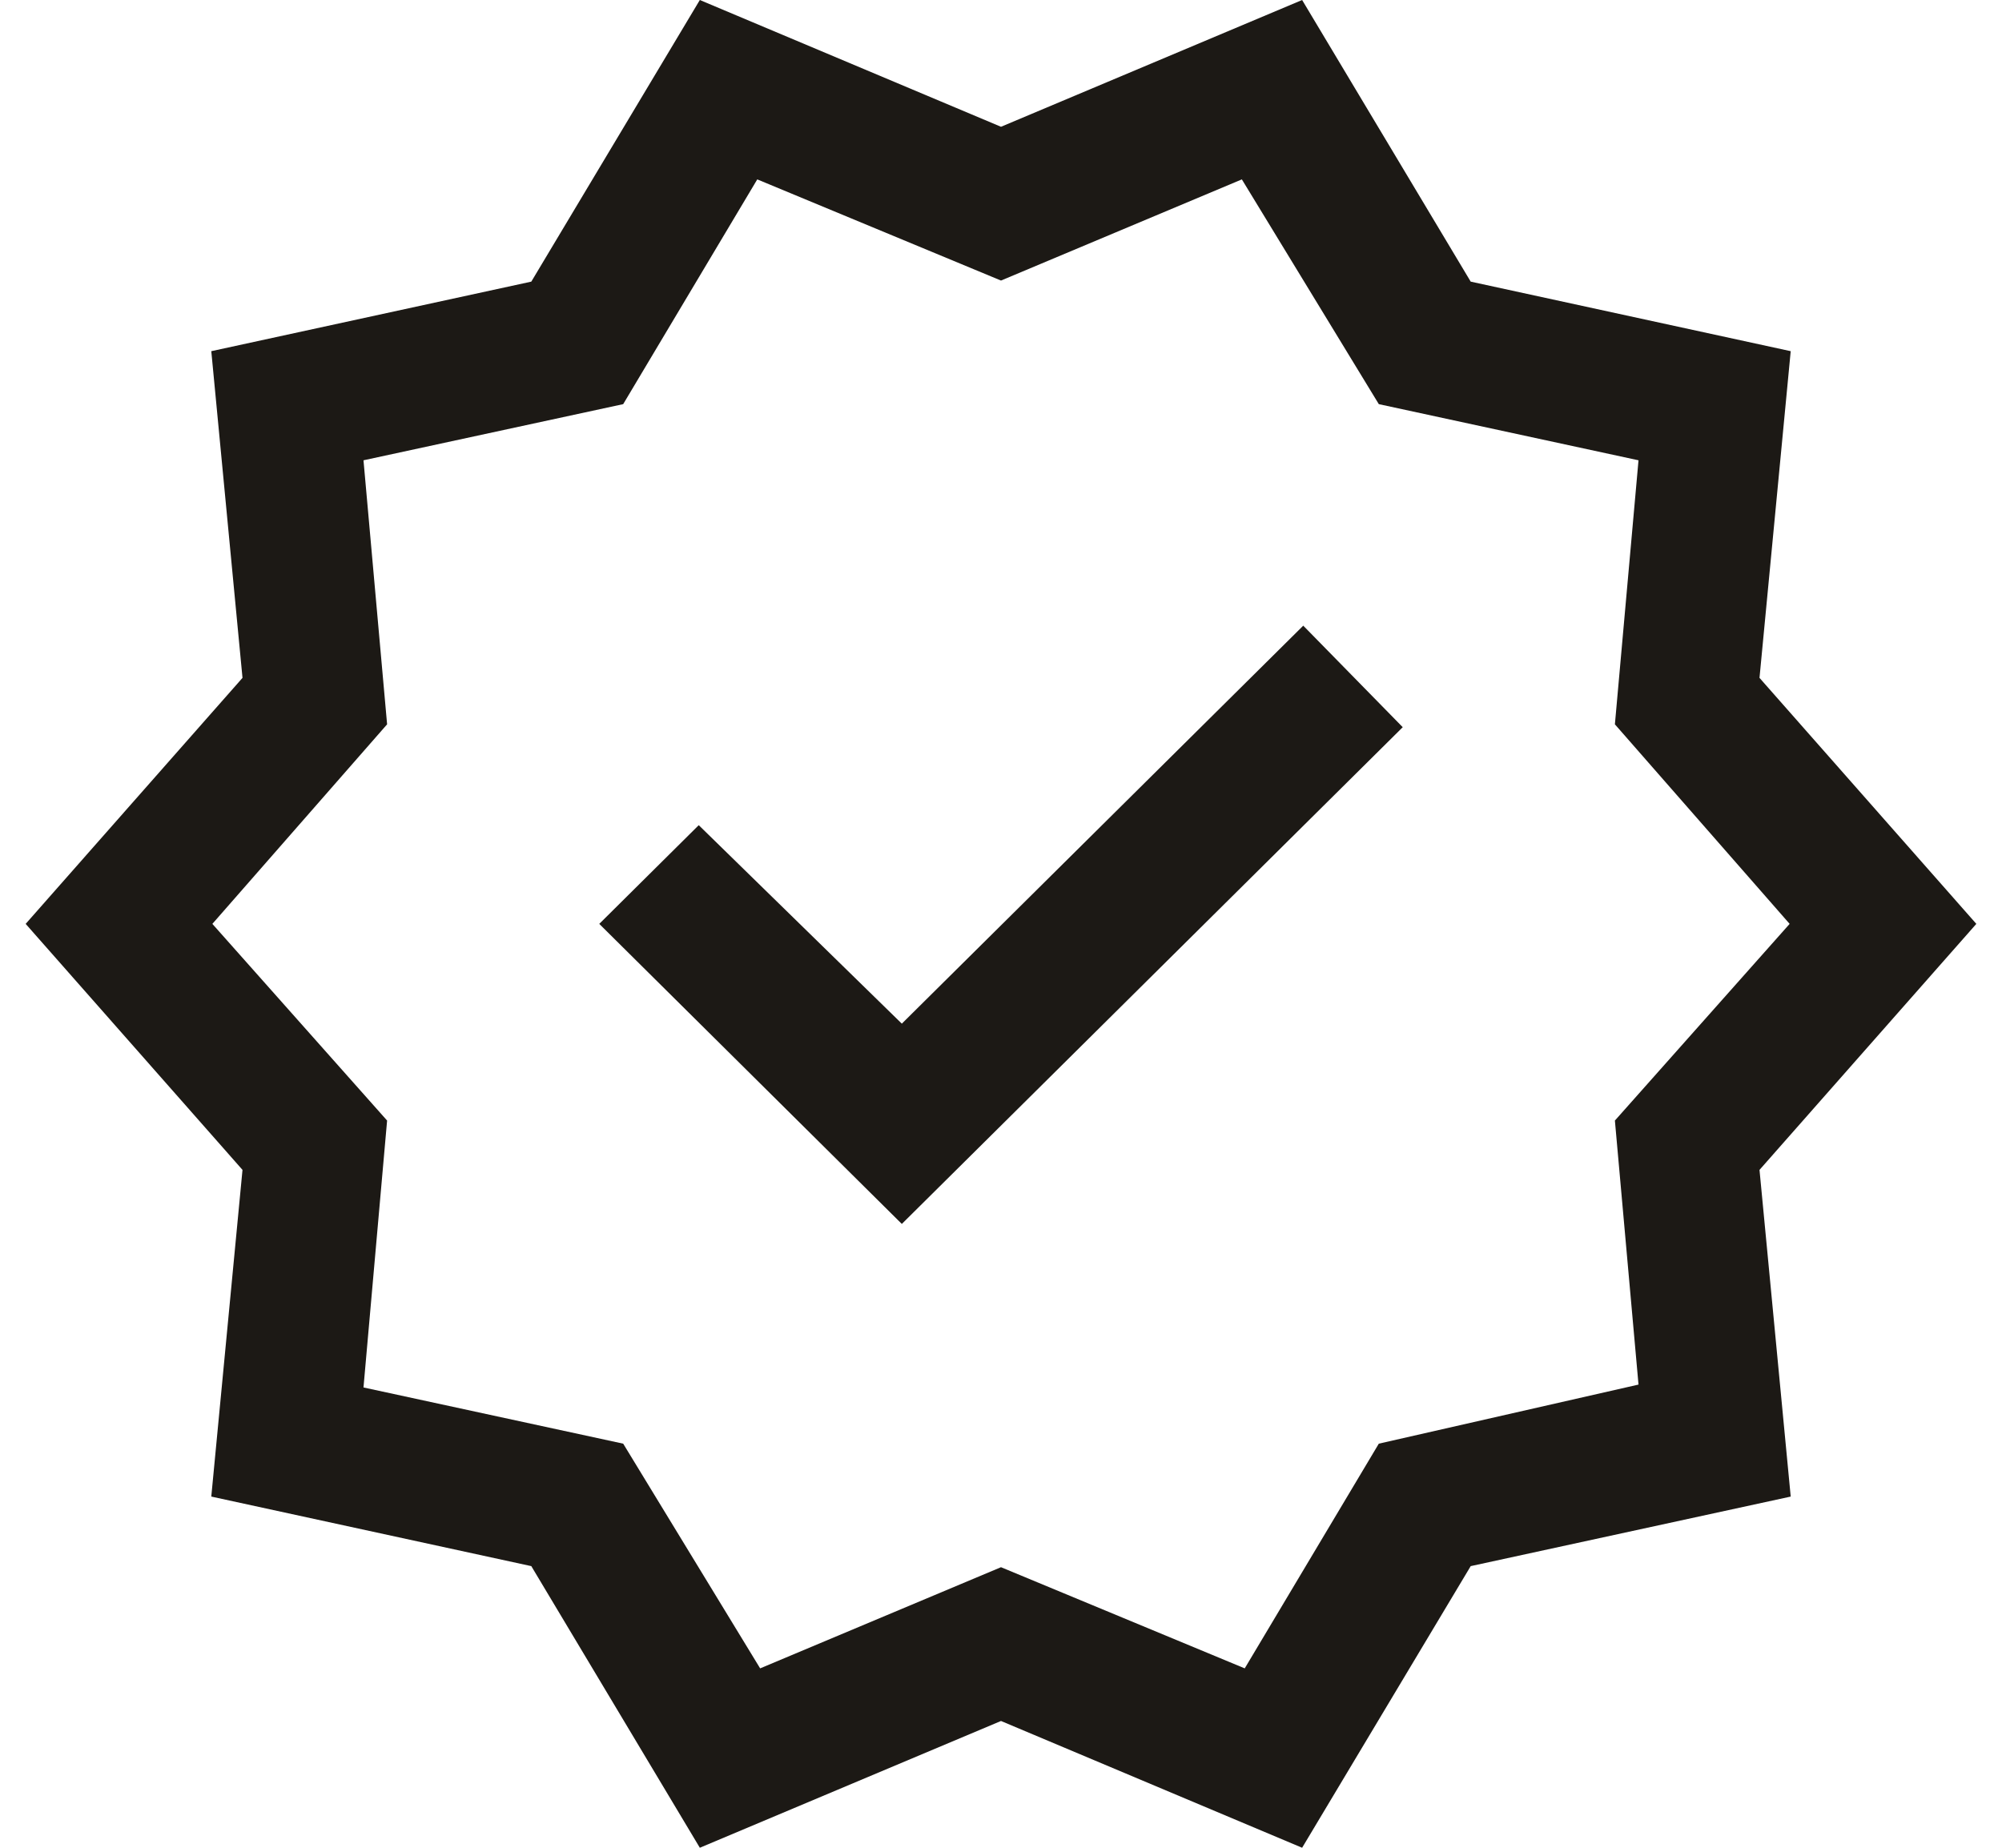
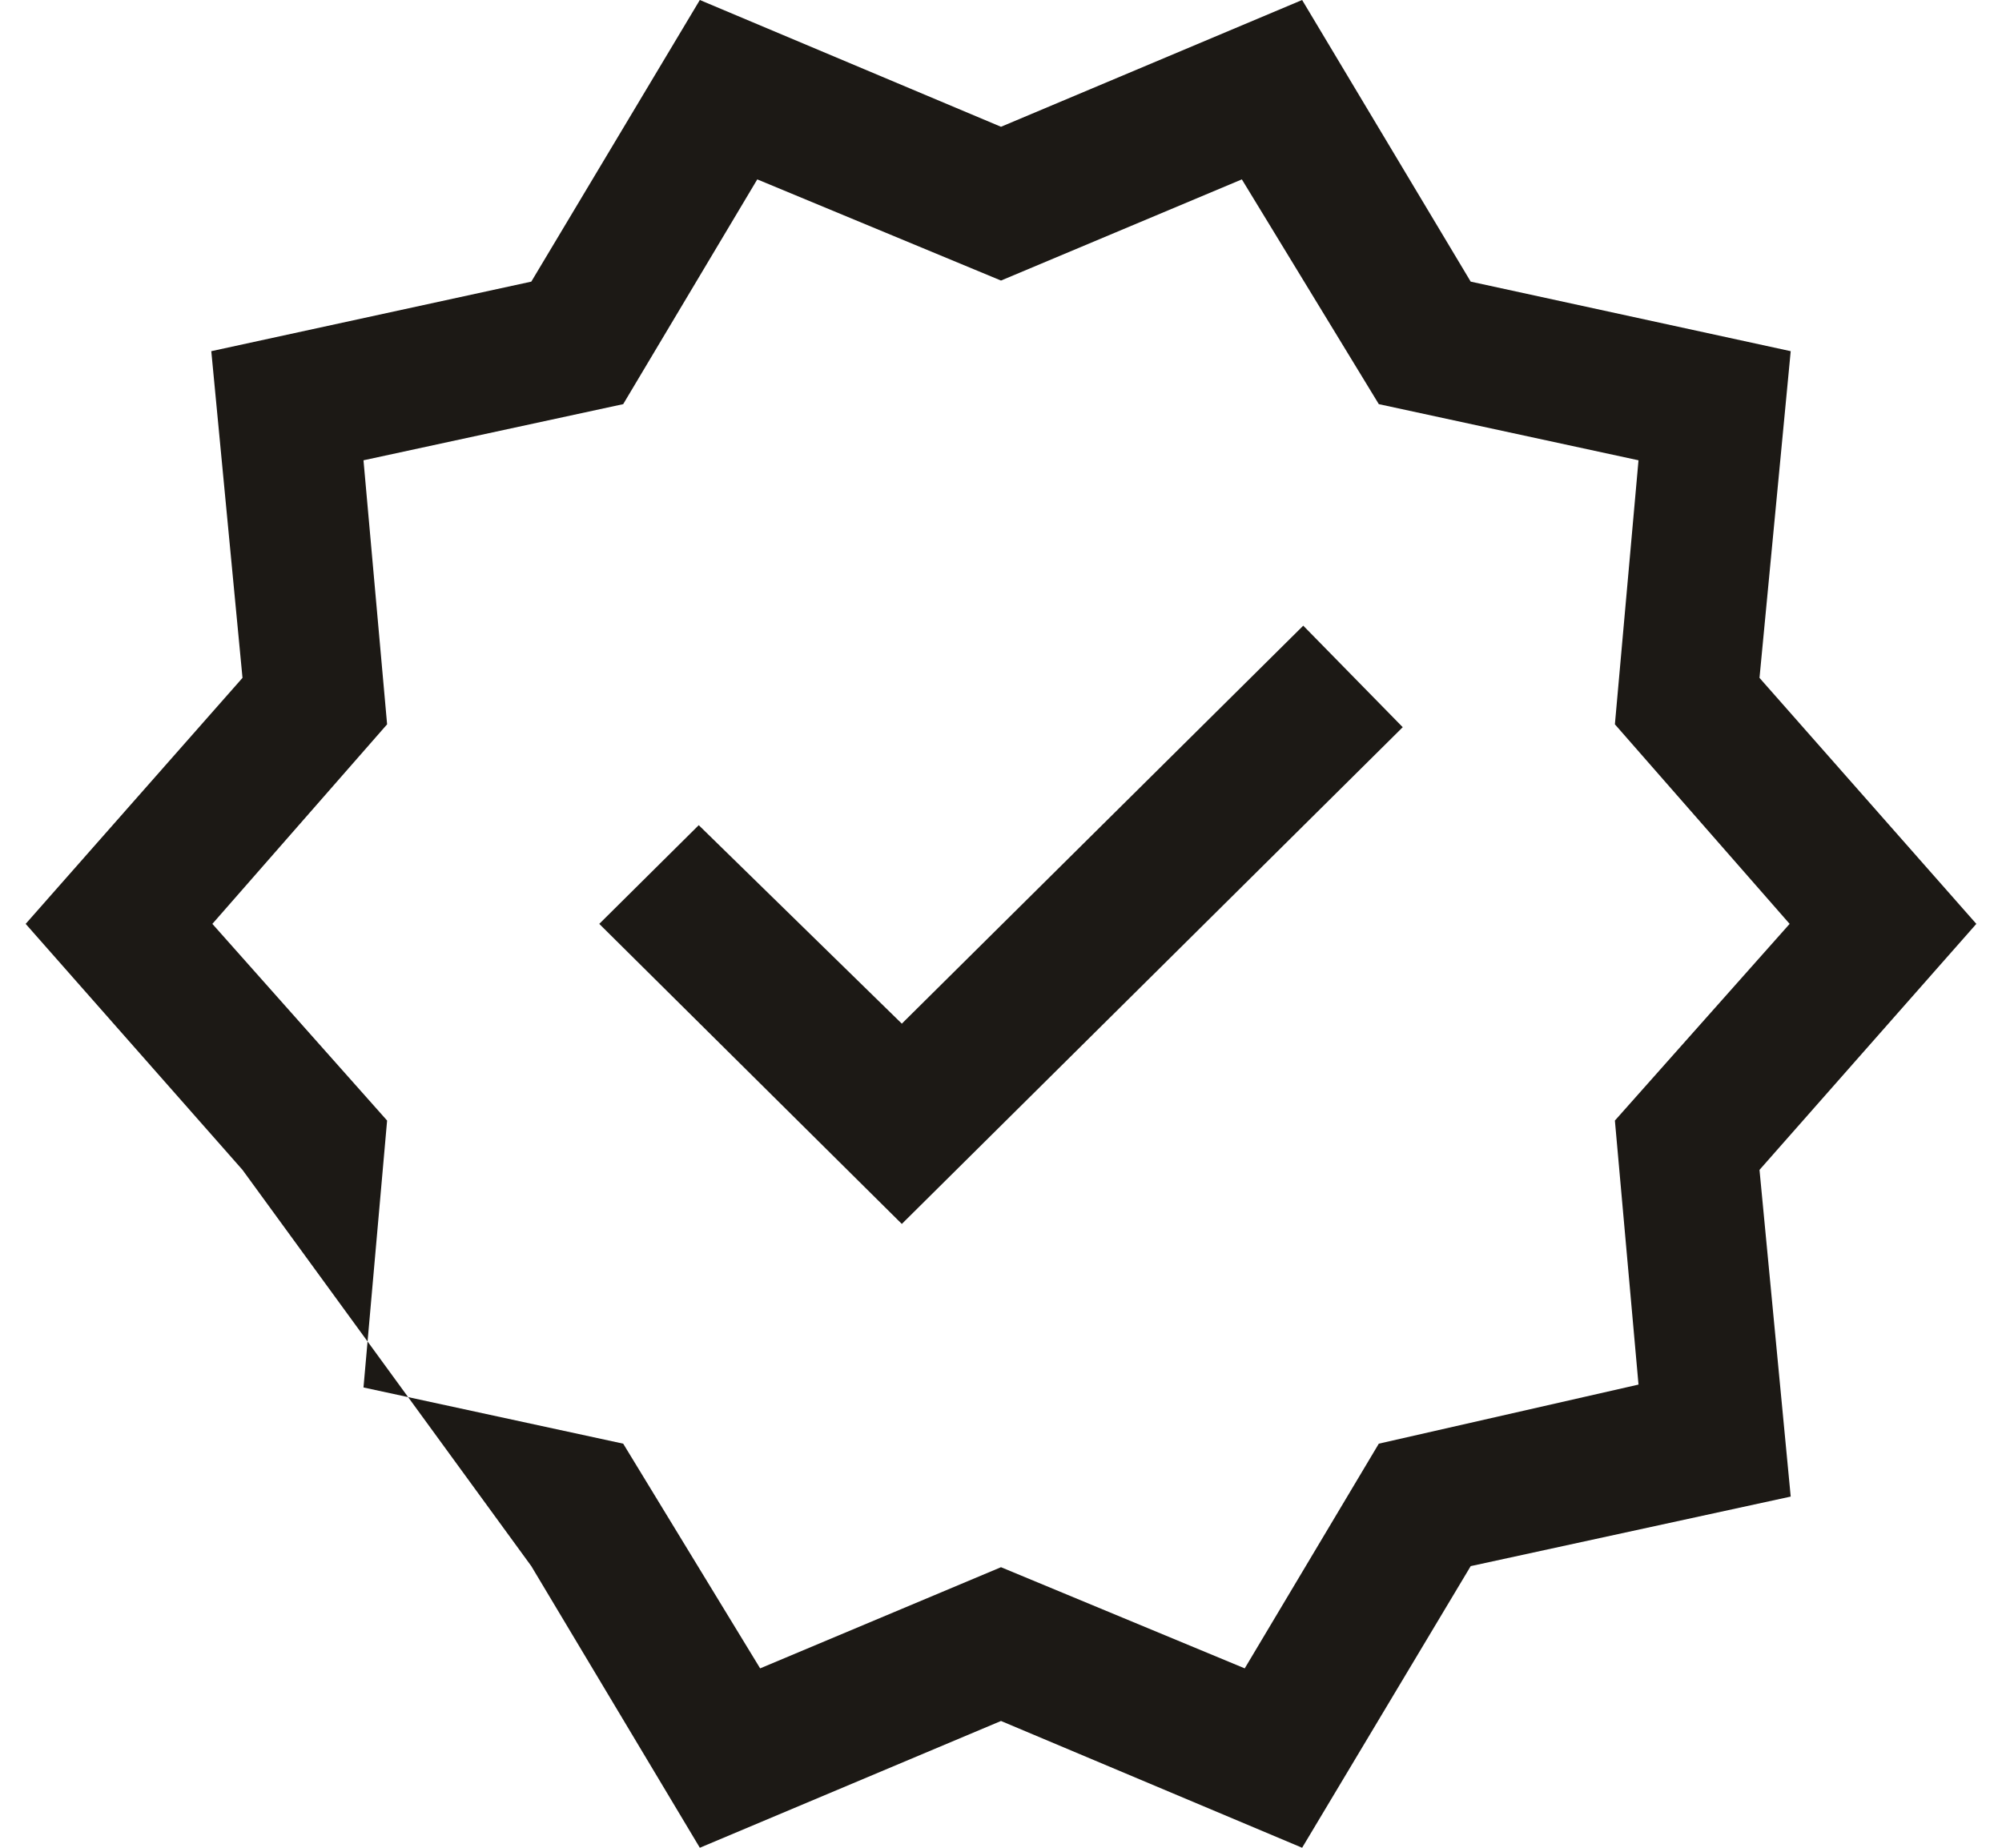
<svg xmlns="http://www.w3.org/2000/svg" width="39" height="36" viewBox="0 0 39 36" fill="none">
-   <path d="M13.633 36L10.35 30.513L4.116 29.158L4.724 22.793L0.5 18L4.724 13.207L4.116 6.842L10.35 5.487L13.633 0L19.5 2.47L25.366 0L28.65 5.487L34.884 6.842L34.276 13.207L38.5 18L34.276 22.793L34.884 29.158L28.65 30.513L25.366 36L19.5 33.53L13.633 36ZM14.808 32.505L19.5 30.534L24.248 32.505L26.86 28.127L31.919 26.976L31.459 21.832L34.863 18L31.459 14.112L31.919 8.968L26.86 7.874L24.192 3.495L19.5 5.466L14.752 3.495L12.14 7.874L7.081 8.968L7.541 14.112L4.137 18L7.541 21.832L7.081 27.032L12.14 28.127L14.808 32.505ZM17.568 23.846L27.326 14.168L25.388 12.19L17.568 19.944L13.612 16.077L11.674 18L17.568 23.846Z" fill="#1C1915" />
+   <path d="M13.633 36L10.35 30.513L4.724 22.793L0.5 18L4.724 13.207L4.116 6.842L10.35 5.487L13.633 0L19.5 2.47L25.366 0L28.65 5.487L34.884 6.842L34.276 13.207L38.5 18L34.276 22.793L34.884 29.158L28.65 30.513L25.366 36L19.5 33.53L13.633 36ZM14.808 32.505L19.5 30.534L24.248 32.505L26.86 28.127L31.919 26.976L31.459 21.832L34.863 18L31.459 14.112L31.919 8.968L26.86 7.874L24.192 3.495L19.5 5.466L14.752 3.495L12.14 7.874L7.081 8.968L7.541 14.112L4.137 18L7.541 21.832L7.081 27.032L12.14 28.127L14.808 32.505ZM17.568 23.846L27.326 14.168L25.388 12.19L17.568 19.944L13.612 16.077L11.674 18L17.568 23.846Z" fill="#1C1915" />
</svg>